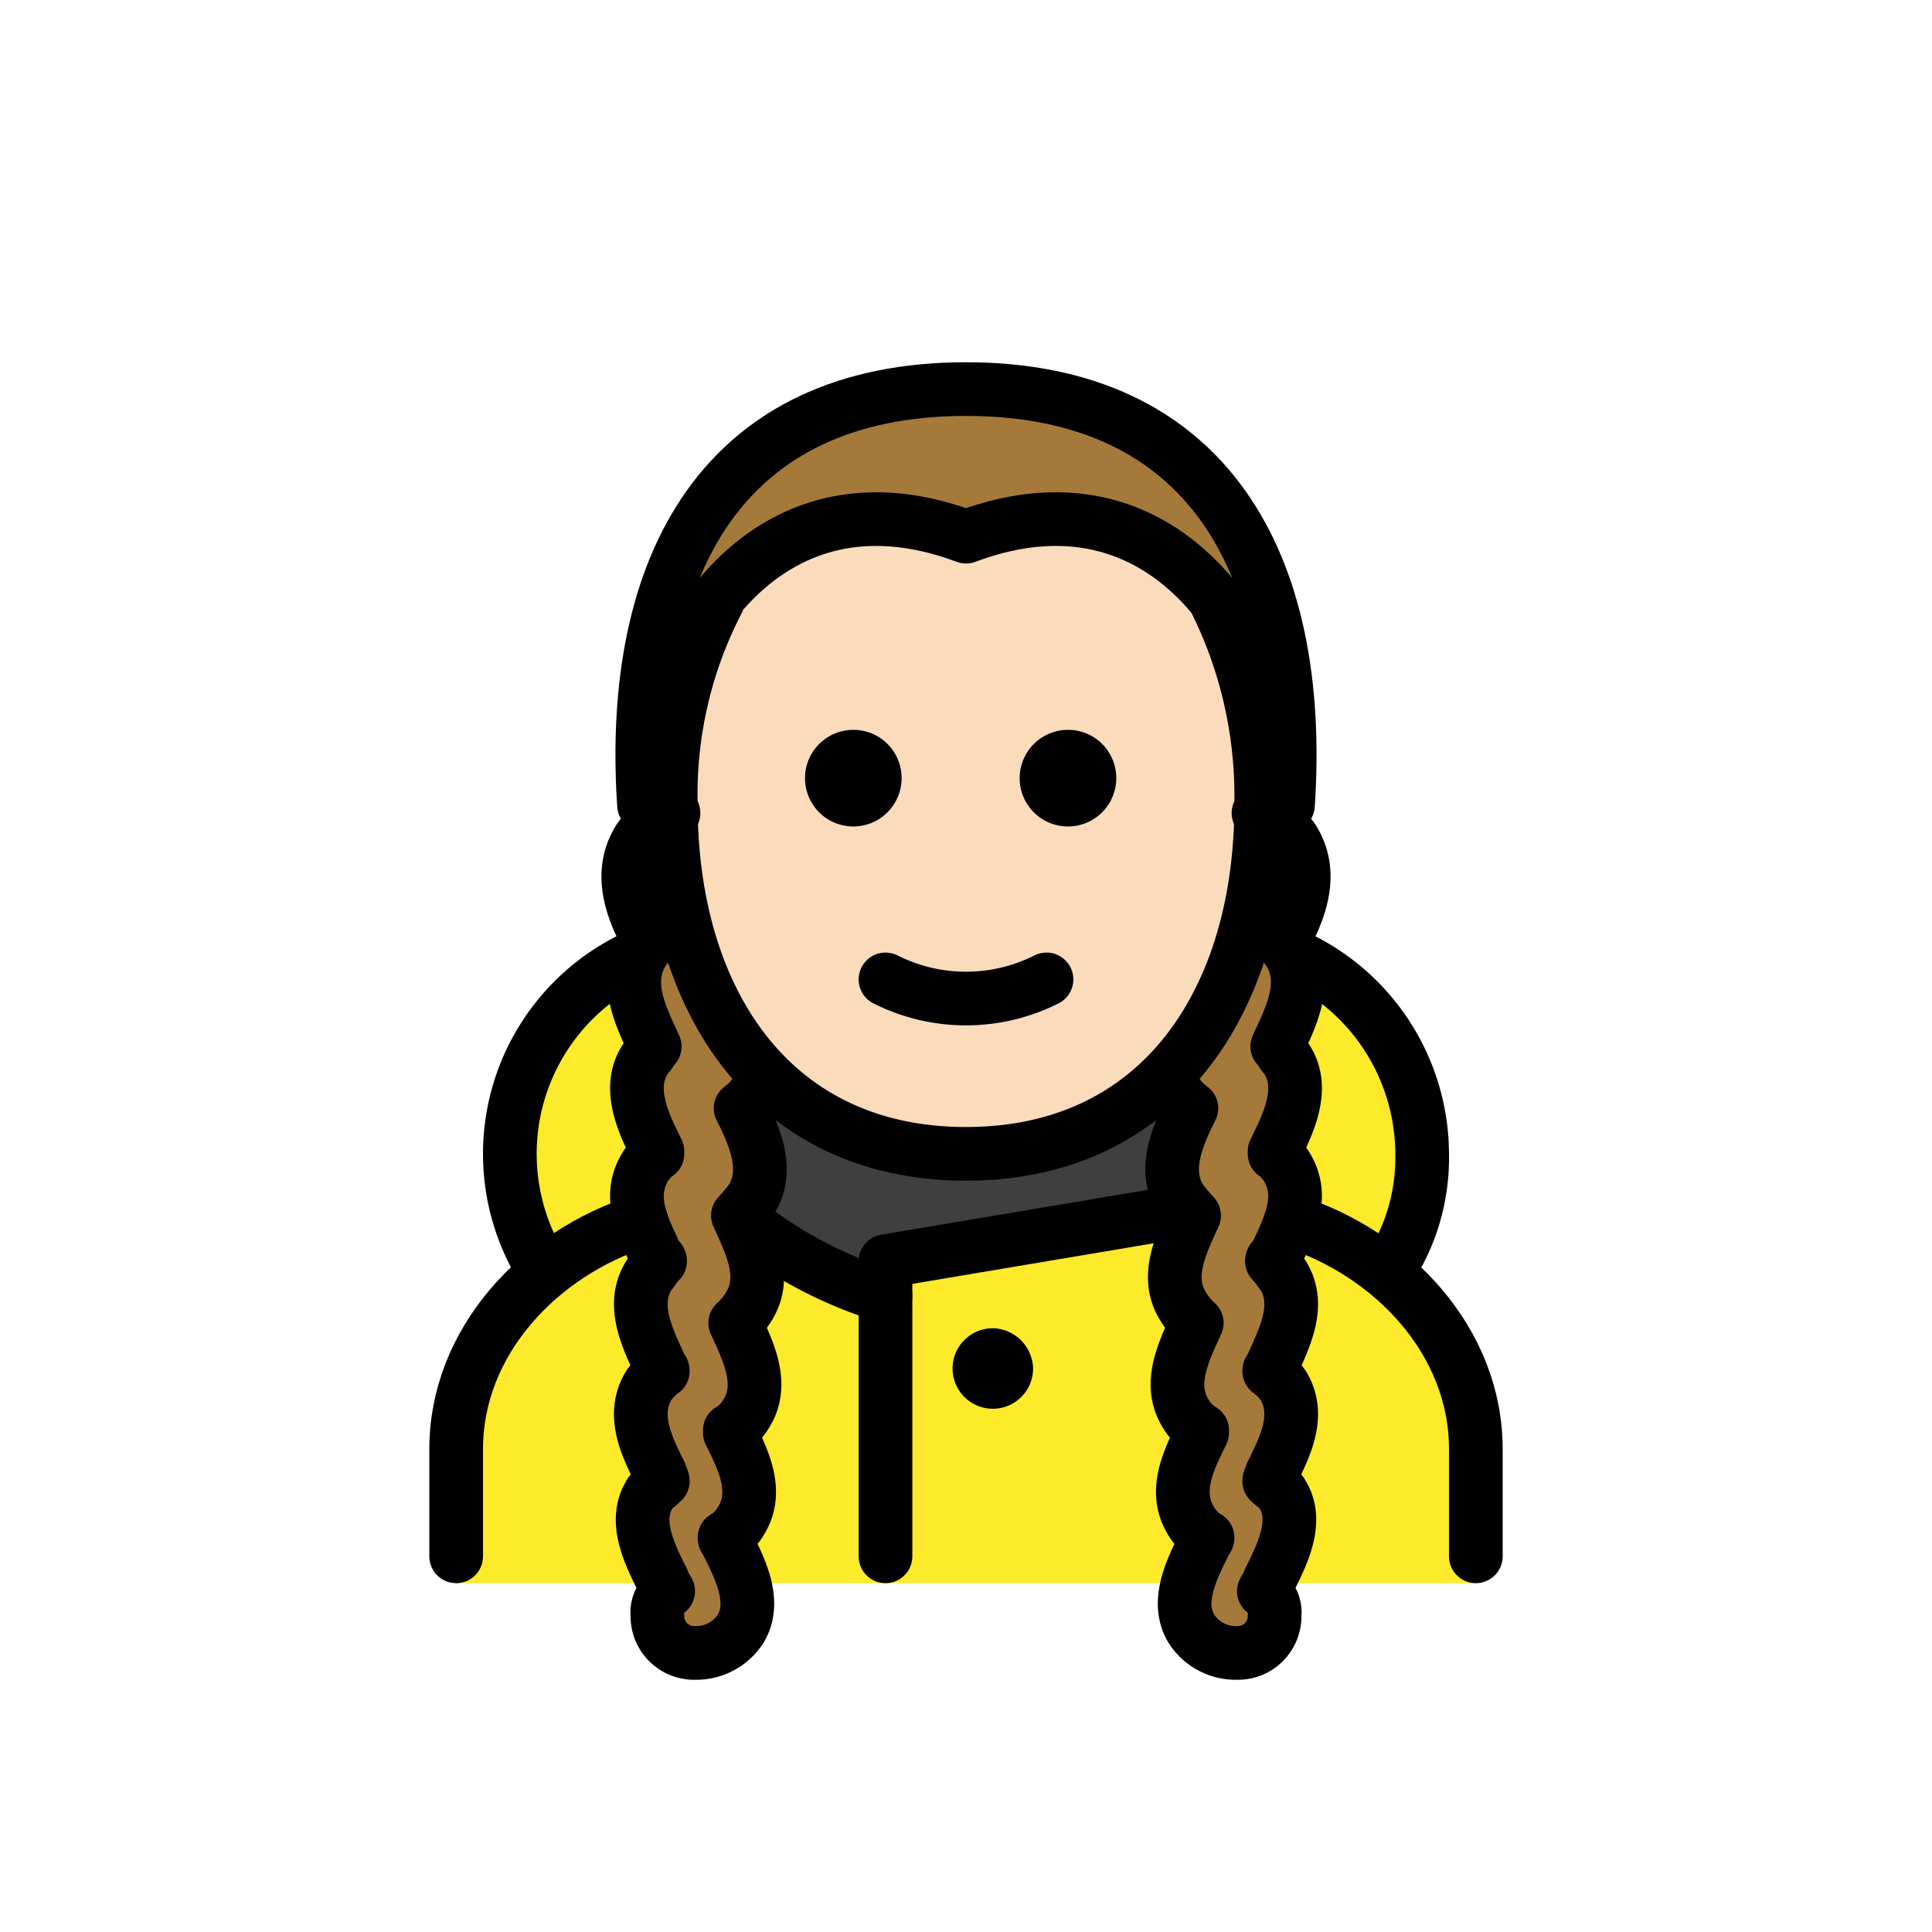
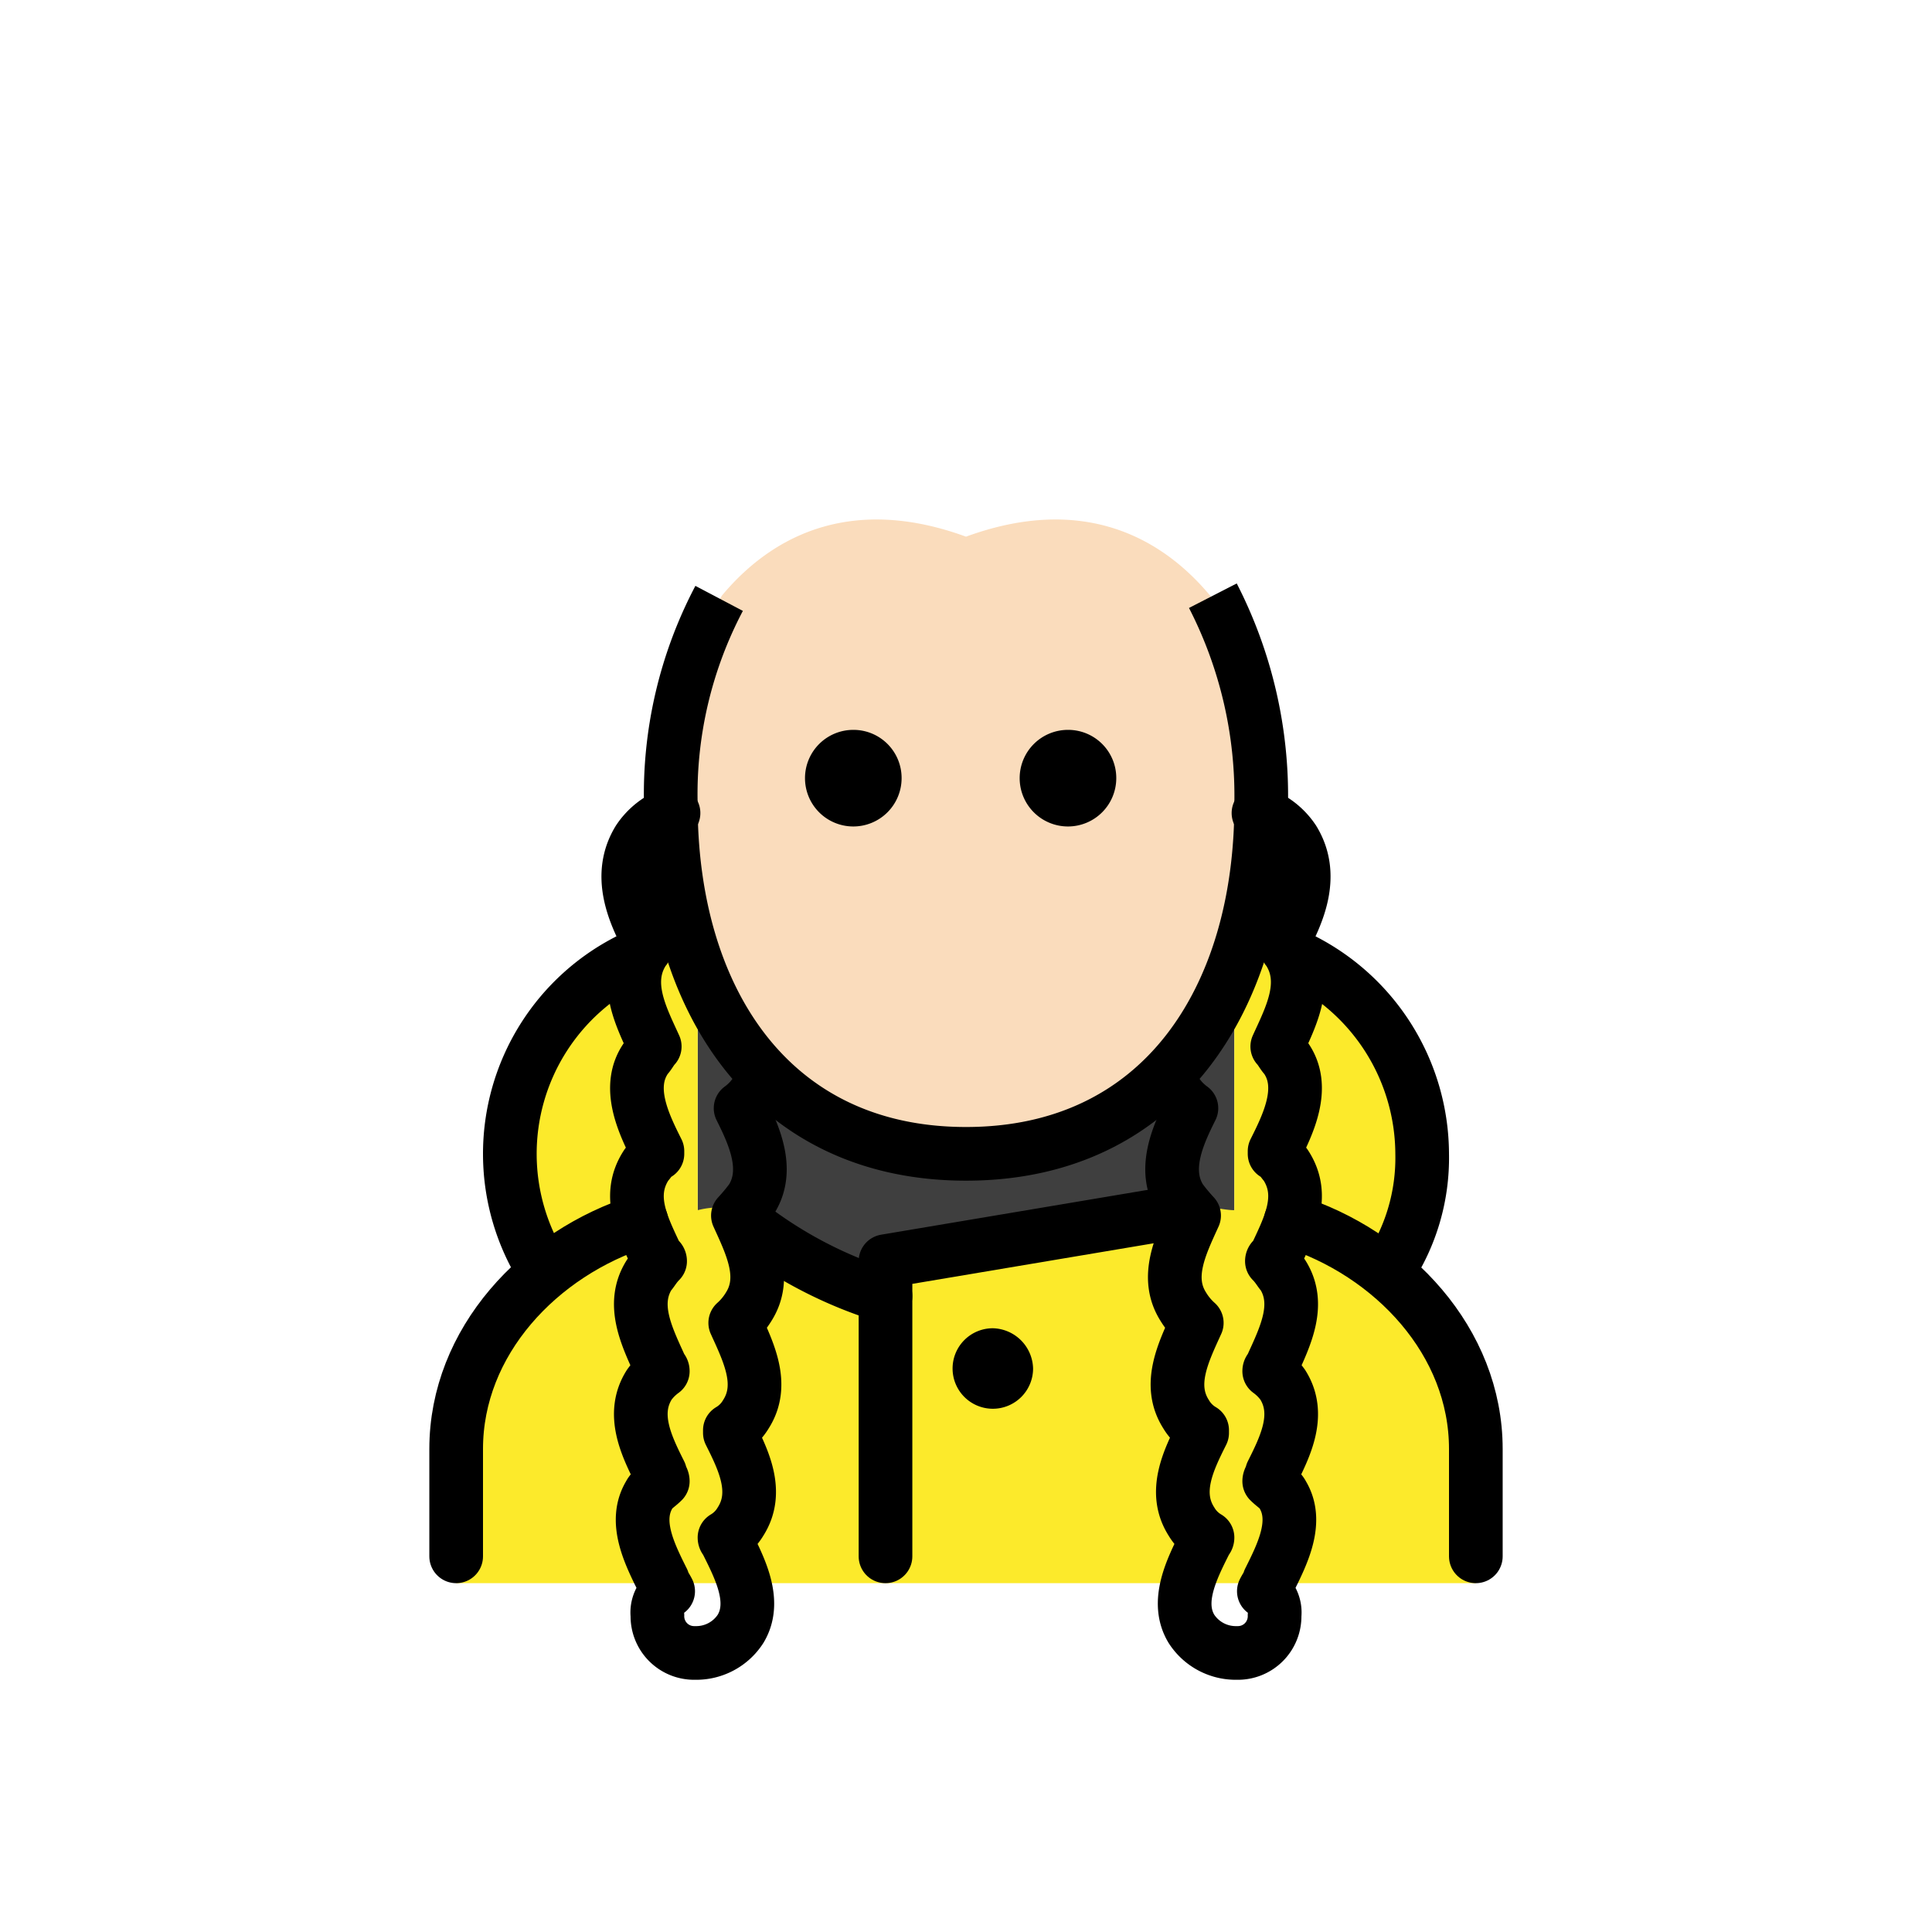
<svg xmlns="http://www.w3.org/2000/svg" width="800" height="800" viewBox="0 0 72 72">
  <path fill="#3f3f3f" d="M26 36h20v14H26z" />
  <path fill="#fcea2b" d="M51.6 47.4A7.67 7.67 0 0 0 53 43a7.993 7.993 0 0 0-7-7.9v10c-.3 0-.7-.1-1-.1l-12 2v1.3a17.954 17.954 0 0 1-6-3.3a3.402 3.402 0 0 0-1 .1v-10a8.07 8.07 0 0 0-7 7.9a7.441 7.441 0 0 0 1.4 4.4A8.637 8.637 0 0 0 17 54v5h38v-5a8.799 8.799 0 0 0-3.4-6.6" />
-   <path fill="#a57939" d="M28.4 40a1.33 1.33 0 0 1-.3.8a2.252 2.252 0 0 1-.5.5c.5 1 1.1 2.3.4 3.4a7.365 7.365 0 0 1-.5.6c.5 1.1 1.1 2.3.4 3.4a2.651 2.651 0 0 1-.5.6c.5 1.1 1.1 2.3.4 3.4a1.698 1.698 0 0 1-.6.6v.1c.5 1 1.1 2.2.4 3.3a1.698 1.698 0 0 1-.6.6c0 .1.1.1.1.2c.5 1 1.1 2.2.5 3.2a1.966 1.966 0 0 1-1.7.9a1.367 1.367 0 0 1-1.4-1.4a.975.975 0 0 1 .4-.9c-.1-.2-.2-.3-.2-.4c-.5-1-1.1-2.2-.5-3.2c.1-.2.3-.3.5-.5c0-.1-.1-.2-.1-.3c-.5-1-1.1-2.2-.4-3.3a2.252 2.252 0 0 1 .5-.5c0-.1-.1-.1-.1-.2c-.5-1.1-1.1-2.3-.4-3.4c.1-.1.2-.3.4-.5a.098.098 0 0 0-.1-.1c-.5-1.1-1.2-2.3-.4-3.5c.1-.1.2-.3.4-.4v-.1c-.5-1-1.2-2.4-.4-3.5c.1-.1.2-.3.3-.4c-.5-1.1-1.2-2.4-.4-3.6c.1-.1.1-.2.2-.3c-.6-1.1-1.2-2.5-.4-3.8l-.3-1.3C22.9 21 27 14.5 36 14.5S49.1 21 48.5 30l-.2 1.1c.8 1.3.2 2.7-.4 3.8c.1.1.2.2.2.3c.8 1.2.1 2.6-.4 3.6c.2.2.3.3.3.4c.7 1.2.1 2.5-.4 3.5v.1l.4.4c.7 1.1.1 2.4-.4 3.5a.098.098 0 0 1-.1.1a1.756 1.756 0 0 1 .4.5c.7 1.1.1 2.3-.4 3.4c0 .1-.1.1-.1.2c.2.2.4.3.5.5c.7 1.1.1 2.2-.4 3.3c0 .1-.1.2-.1.3l.5.5c.6 1 .1 2.1-.5 3.2c-.1.1-.1.3-.2.4a1.49 1.49 0 0 1 .4.9a1.367 1.367 0 0 1-1.4 1.4a1.772 1.772 0 0 1-1.7-.9c-.6-1-.1-2.1.5-3.2c0-.1.1-.1.1-.2a1.698 1.698 0 0 1-.6-.6c-.7-1.1-.1-2.2.4-3.3v-.1a1.698 1.698 0 0 1-.6-.6c-.7-1.1-.1-2.3.4-3.4a1.333 1.333 0 0 1-.5-.6c-.7-1.1-.1-2.3.4-3.4a1.333 1.333 0 0 1-.5-.6c-.7-1.1-.1-2.4.4-3.4l-.5-.5a1.33 1.33 0 0 1-.3-.8H28.4Z" />
  <path fill="#fadcbc" d="M36 20c-4.1-1.5-7.1-.2-9.1 2.2A15.287 15.287 0 0 0 25 30c0 7.2 3.7 13 11 13s11-5.8 11-13a15.287 15.287 0 0 0-1.9-7.8c-2-2.4-5-3.7-9.1-2.2" />
-   <path fill="none" stroke="#000" stroke-linecap="round" stroke-linejoin="round" stroke-width="2" d="M36 20c8-3 12 5 12 10c.6-9-3-15.5-12-15.5m0 5.5c-8-3-12 5-12 10c-.6-9 3-15.5 12-15.5" />
  <path d="M41.6 29a1.8 1.8 0 1 1-1.8-1.8a1.793 1.793 0 0 1 1.8 1.8m-8 0a1.8 1.8 0 1 1-1.8-1.8a1.793 1.793 0 0 1 1.8 1.8m4.9 22a1.5 1.5 0 1 1-1.5-1.5a1.538 1.538 0 0 1 1.5 1.5" />
-   <path fill="none" stroke="#000" stroke-linecap="round" stroke-linejoin="round" stroke-width="2" d="M33 36.5a6.671 6.671 0 0 0 6 0" />
  <path fill="none" stroke="#000" stroke-miterlimit="10" stroke-width="2" d="M26.8 22.3A15.652 15.652 0 0 0 25 30c0 7.2 3.7 13 11 13s11-5.8 11-13a16.326 16.326 0 0 0-1.8-7.8" />
  <path fill="none" stroke="#000" stroke-linecap="round" stroke-linejoin="round" stroke-width="2" d="M43.6 40a1.33 1.33 0 0 0 .3.8a2.252 2.252 0 0 0 .5.5c-.5 1-1.1 2.3-.4 3.4a7.365 7.365 0 0 0 .5.6c-.5 1.1-1.1 2.3-.4 3.4a2.651 2.651 0 0 0 .5.6h0c-.5 1.1-1.1 2.3-.4 3.4a1.698 1.698 0 0 0 .6.6v.1c-.5 1-1.1 2.2-.4 3.3a1.698 1.698 0 0 0 .6.6c0 .1-.1.1-.1.2c-.5 1-1.1 2.2-.5 3.2a1.966 1.966 0 0 0 1.7.9a1.367 1.367 0 0 0 1.4-1.4a.975.975 0 0 0-.4-.9c.1-.2.2-.3.2-.4c.5-1 1.1-2.2.5-3.2c-.1-.2-.3-.3-.5-.5c0-.1.1-.2.1-.3c.5-1 1.1-2.2.4-3.3a2.252 2.252 0 0 0-.5-.5c0-.1.1-.1.1-.2c.5-1.1 1.1-2.3.4-3.4c-.1-.1-.2-.3-.4-.5a.098.098 0 0 1 .1-.1c.5-1.1 1.2-2.3.4-3.5c-.1-.1-.2-.3-.4-.4v-.1c.5-1 1.2-2.4.4-3.5c-.1-.1-.2-.3-.3-.4c.5-1.1 1.2-2.4.4-3.6c-.1-.1-.1-.2-.2-.3c.6-1.1 1.2-2.5.4-3.8a2.56 2.56 0 0 0-1.3-1M28.4 40a1.33 1.33 0 0 1-.3.8a2.252 2.252 0 0 1-.5.5c.5 1 1.1 2.3.4 3.4a7.365 7.365 0 0 1-.5.6c.5 1.1 1.1 2.3.4 3.4a2.651 2.651 0 0 1-.5.6h0c.5 1.1 1.1 2.3.4 3.4a1.698 1.698 0 0 1-.6.6v.1c.5 1 1.1 2.2.4 3.3a1.698 1.698 0 0 1-.6.6c0 .1.1.1.1.2c.5 1 1.1 2.2.5 3.2a1.966 1.966 0 0 1-1.7.9a1.367 1.367 0 0 1-1.4-1.4a.975.975 0 0 1 .4-.9c-.1-.2-.2-.3-.2-.4c-.5-1-1.1-2.2-.5-3.2c.1-.2.3-.3.5-.5c0-.1-.1-.2-.1-.3c-.5-1-1.1-2.2-.4-3.3a2.252 2.252 0 0 1 .5-.5c0-.1-.1-.1-.1-.2c-.5-1.1-1.1-2.3-.4-3.4c.1-.1.2-.3.4-.5a.098.098 0 0 0-.1-.1c-.5-1.1-1.2-2.3-.4-3.5c.1-.1.2-.3.4-.4v-.1c-.5-1-1.2-2.4-.4-3.5c.1-.1.2-.3.3-.4c-.5-1.1-1.2-2.4-.4-3.6c.1-.1.1-.2.2-.3c-.6-1.1-1.2-2.5-.4-3.8a2.56 2.56 0 0 1 1.3-1" />
  <path fill="none" stroke="#000" stroke-linecap="round" stroke-linejoin="round" stroke-width="2" d="M20.3 47.4a8.094 8.094 0 0 1 3.3-11.7m4.1 9.8a16.066 16.066 0 0 0 5.3 2.8" />
  <path fill="none" stroke="#000" stroke-linecap="round" stroke-linejoin="round" stroke-width="2" d="M17 58v-4c0-4 3.1-7.3 6.9-8.5m20.4-.4L33 47v11m22 0v-4c0-4-3.1-7.3-6.9-8.5" />
  <path fill="none" stroke="#000" stroke-linecap="round" stroke-linejoin="round" stroke-width="2" d="M51.7 47.4A7.578 7.578 0 0 0 53 43a8.143 8.143 0 0 0-4.6-7.3" />
</svg>